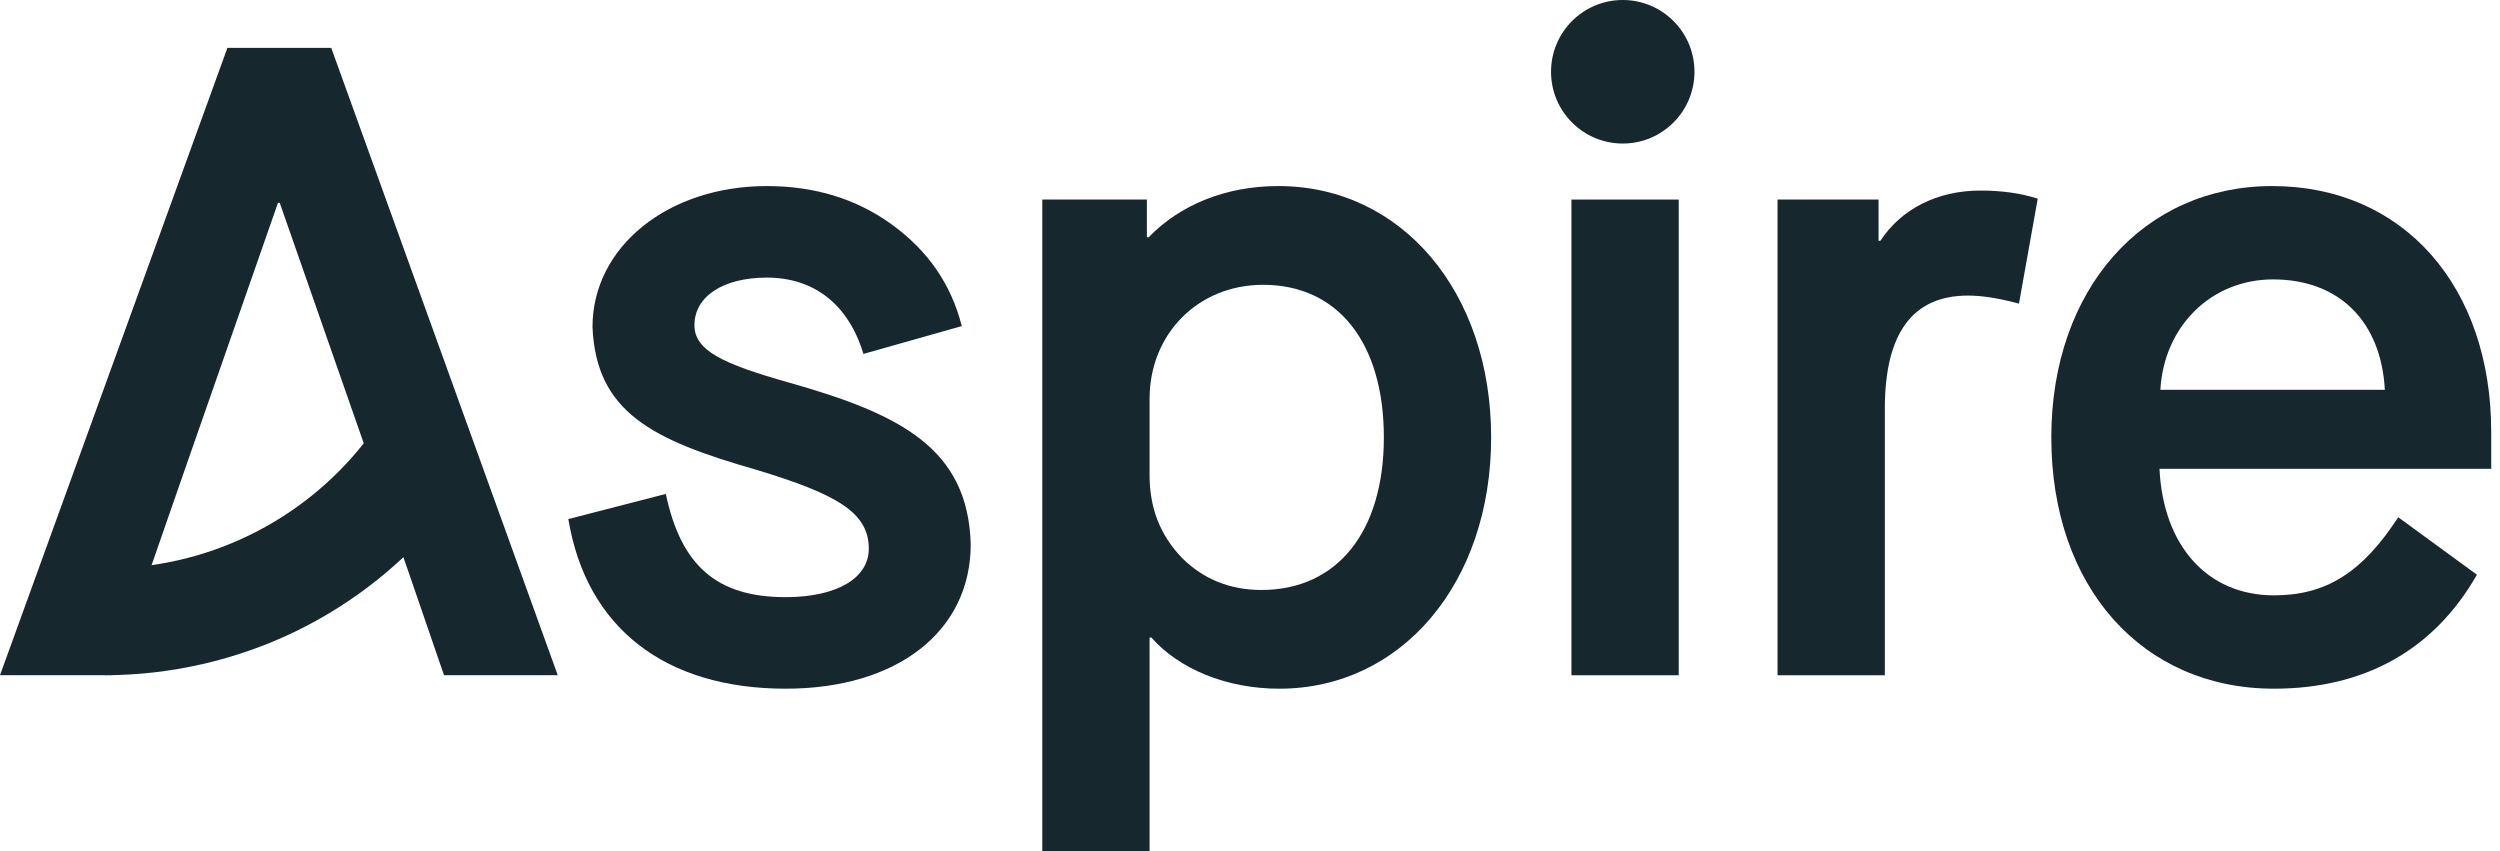
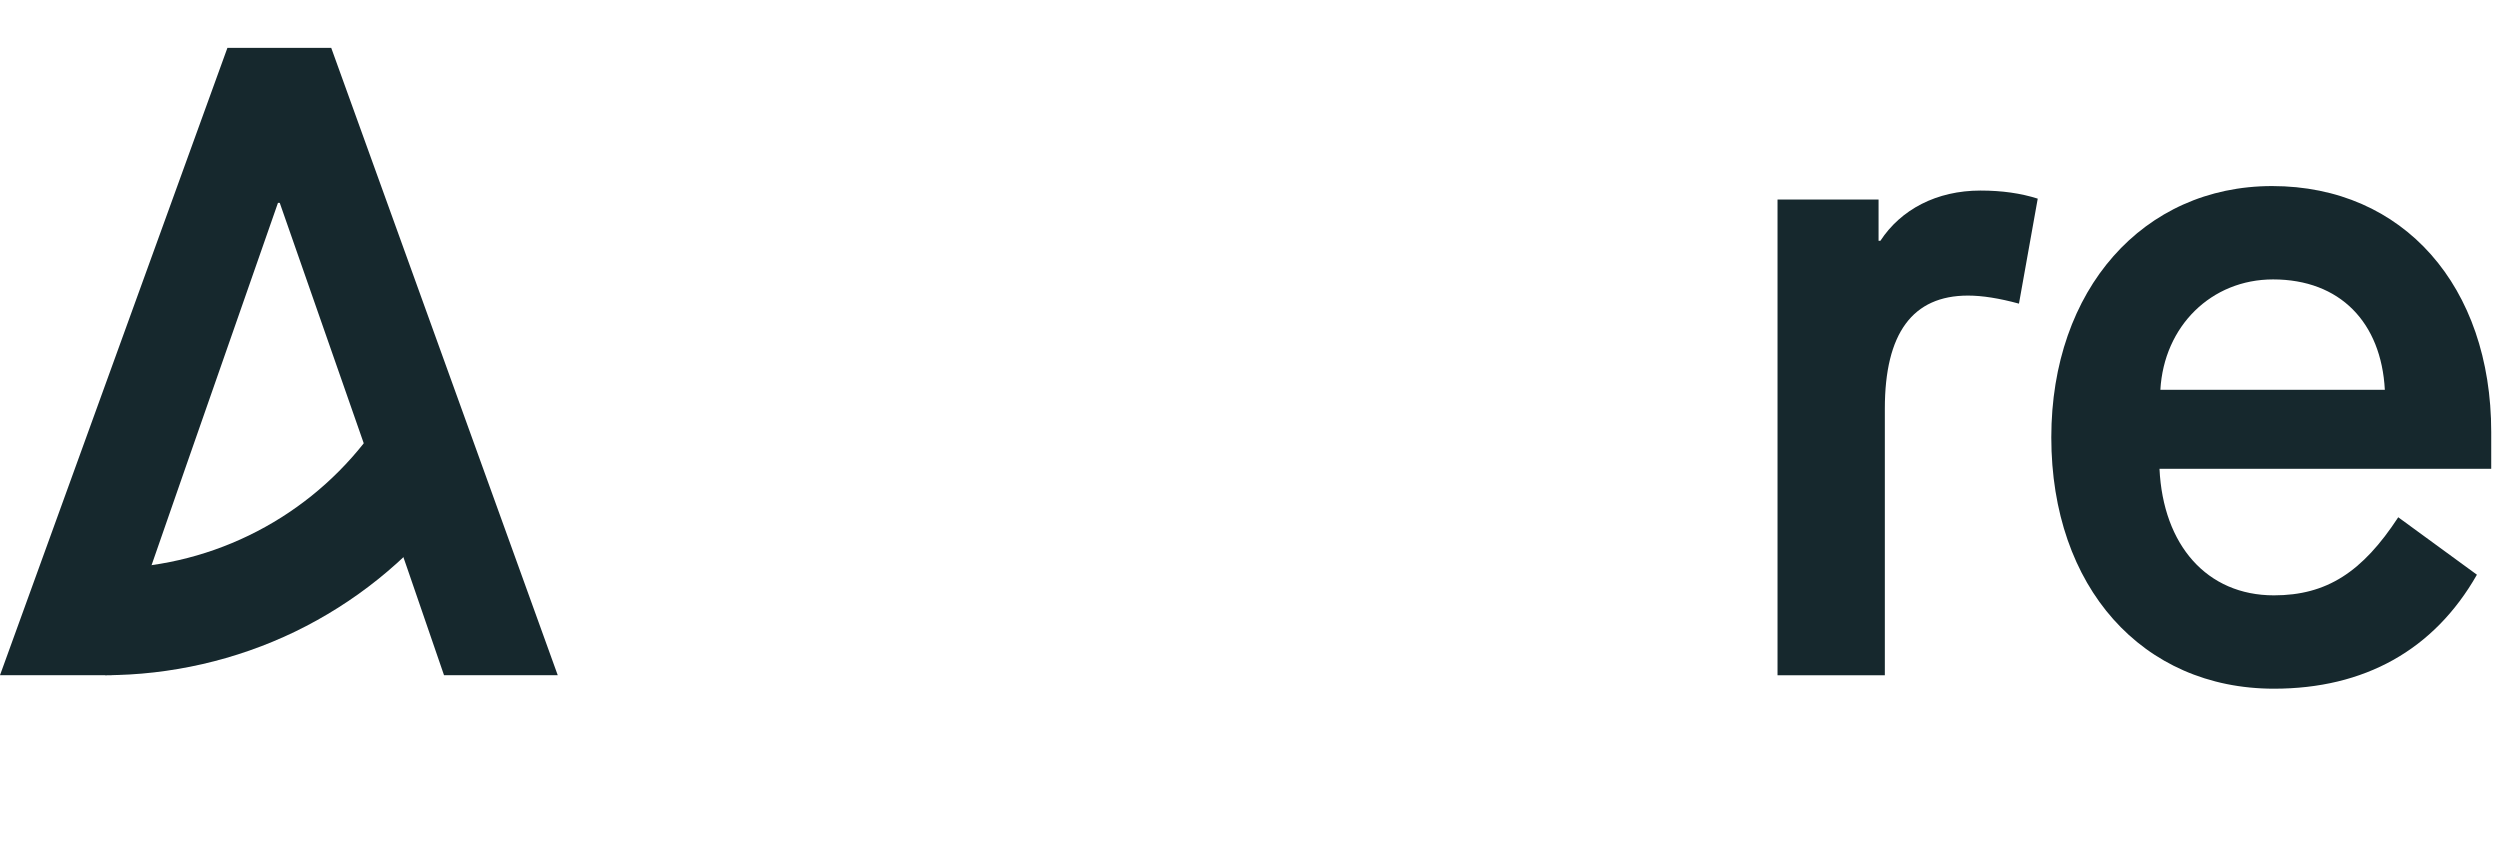
<svg xmlns="http://www.w3.org/2000/svg" width="94" height="32" viewBox="0 0 94 32" fill="none">
  <g clip-path="url(#clip0_1308_14488)">
-     <path d="M21.37 19.517C22.043 23.6 25.001 25.895 29.54 25.895C33.743 25.895 36.499 23.735 36.499 20.462C36.399 16.851 33.843 15.568 29.674 14.387C27.153 13.678 26.111 13.172 26.111 12.227C26.111 11.147 27.187 10.438 28.834 10.438C30.582 10.438 31.893 11.417 32.465 13.307L36.163 12.261C35.76 10.675 34.886 9.426 33.541 8.447C32.196 7.469 30.616 6.996 28.834 6.996C25.102 6.996 22.278 9.291 22.278 12.295C22.412 15.501 24.53 16.547 28.43 17.661C31.423 18.572 32.667 19.247 32.667 20.63C32.667 21.744 31.456 22.453 29.54 22.453C26.951 22.453 25.606 21.272 25.035 18.572L21.37 19.517Z" fill="#16282D" />
-     <path d="M39.19 32.982H43.224V23.971H43.291C44.333 25.153 46.115 25.895 48.099 25.895C52.705 25.895 56.067 21.913 56.067 16.446C56.067 10.978 52.705 6.996 48.065 6.996C46.082 6.996 44.367 7.705 43.19 8.92H43.123V7.502H39.19V32.982ZM52.033 16.446C52.033 19.989 50.284 22.183 47.427 22.183C46.25 22.183 45.241 21.778 44.434 20.968C43.627 20.124 43.224 19.112 43.224 17.863V14.995C43.224 12.565 45.039 10.709 47.494 10.709C50.318 10.709 52.033 12.902 52.033 16.446Z" fill="#16282D" />
-     <path d="M59.086 25.39H63.12V7.503H59.086V25.39Z" fill="#16282D" />
    <path d="M66.835 25.389H70.87V15.366C70.87 12.531 71.912 11.114 73.996 11.114C74.534 11.114 75.173 11.215 75.913 11.417L76.619 7.469C75.98 7.266 75.274 7.165 74.467 7.165C72.819 7.165 71.475 7.874 70.702 9.055H70.634V7.503H66.835V25.389Z" fill="#16282D" />
    <path d="M77.129 16.446C77.129 22.082 80.558 25.895 85.5 25.895C88.896 25.895 91.518 24.444 93.132 21.609L90.174 19.449C88.829 21.508 87.484 22.385 85.5 22.385C82.979 22.385 81.331 20.495 81.197 17.627H93.67V16.243C93.67 10.776 90.376 6.996 85.433 6.996C80.591 6.996 77.129 10.877 77.129 16.446ZM81.23 14.657C81.365 12.261 83.147 10.506 85.467 10.506C87.988 10.506 89.535 12.126 89.67 14.657H81.23Z" fill="#16282D" />
-     <path d="M58.319 2.699C58.319 1.208 59.526 0 61.016 0C62.505 0 63.712 1.208 63.712 2.699C63.712 4.189 62.505 5.397 61.016 5.397C59.526 5.397 58.319 4.189 58.319 2.699Z" fill="#16282D" />
    <path d="M20.971 25.387H16.695L15.304 21.343L14.015 17.636L10.519 7.629H10.451L6.956 17.636L5.667 21.343L4.277 25.383L3.957 25.387H0L8.551 1.799H12.454L20.971 25.387Z" fill="#16282D" />
    <path fill-rule="evenodd" clip-rule="evenodd" d="M16.817 19.16C15.279 21.102 13.324 22.67 11.098 23.748C8.871 24.826 6.391 25.387 3.957 25.387V21.373C5.827 21.373 7.672 20.95 9.356 20.134C11.04 19.319 12.518 18.133 13.68 16.665L16.817 19.16Z" fill="#16282D" />
  </g>
  <defs>
    <clipPath id="clip0_1308_14488">
      <rect width="94" height="32" fill="white" />
    </clipPath>
  </defs>
</svg>